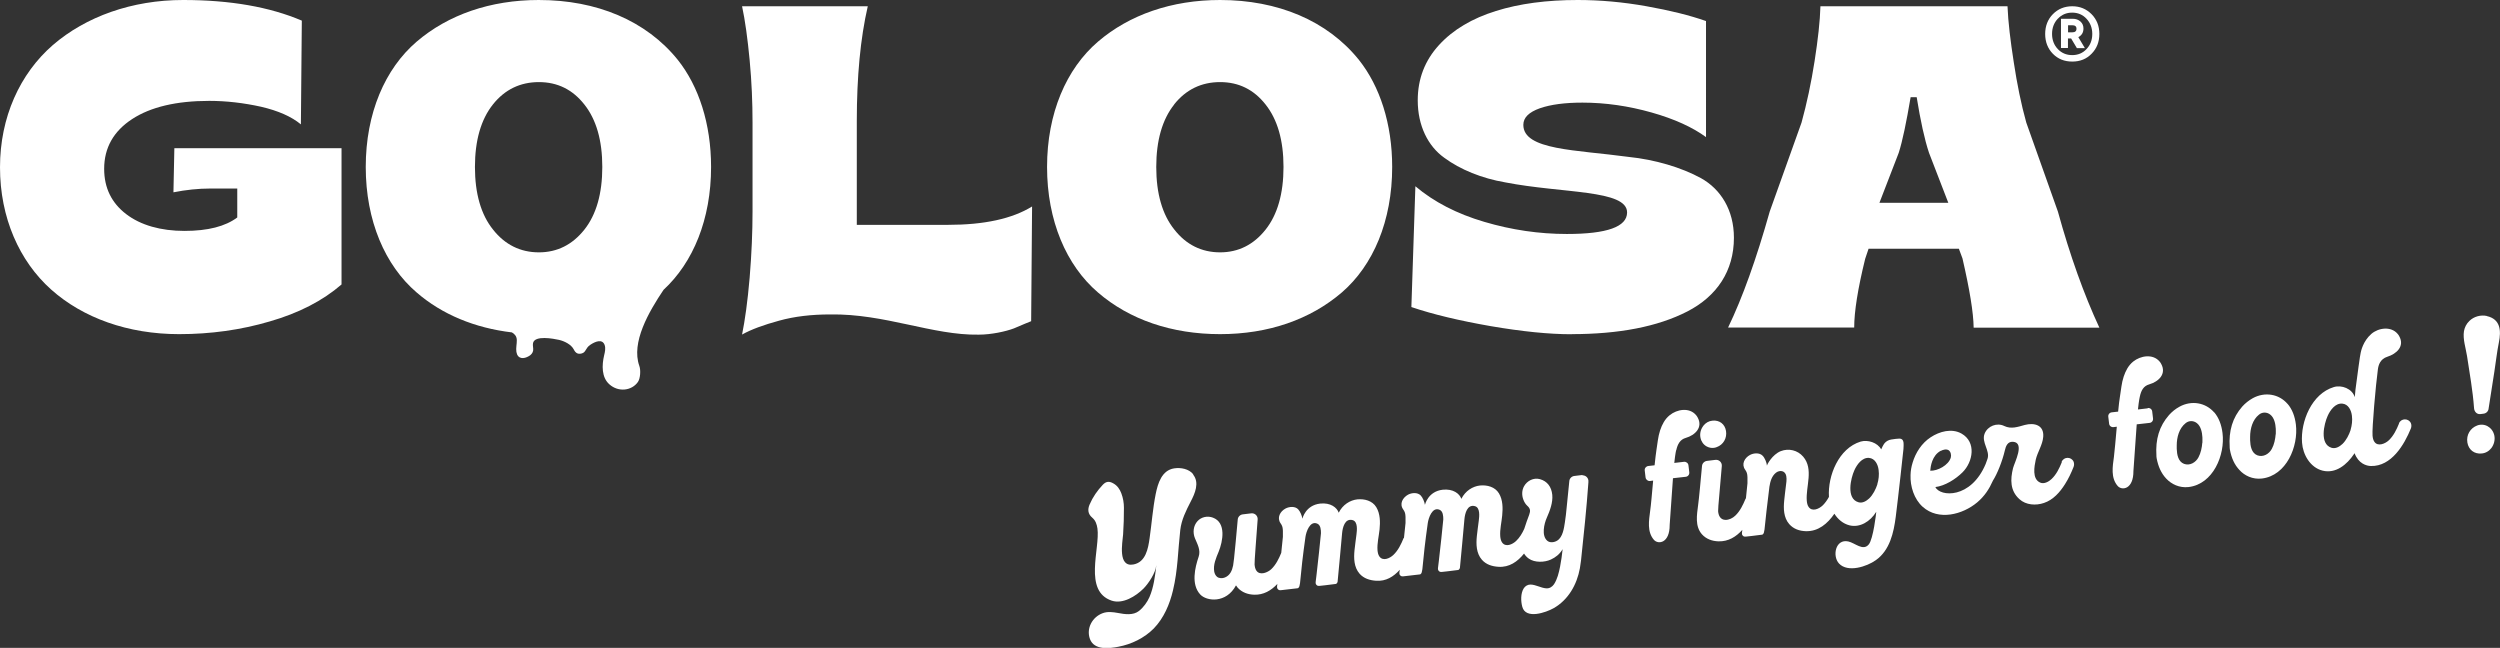
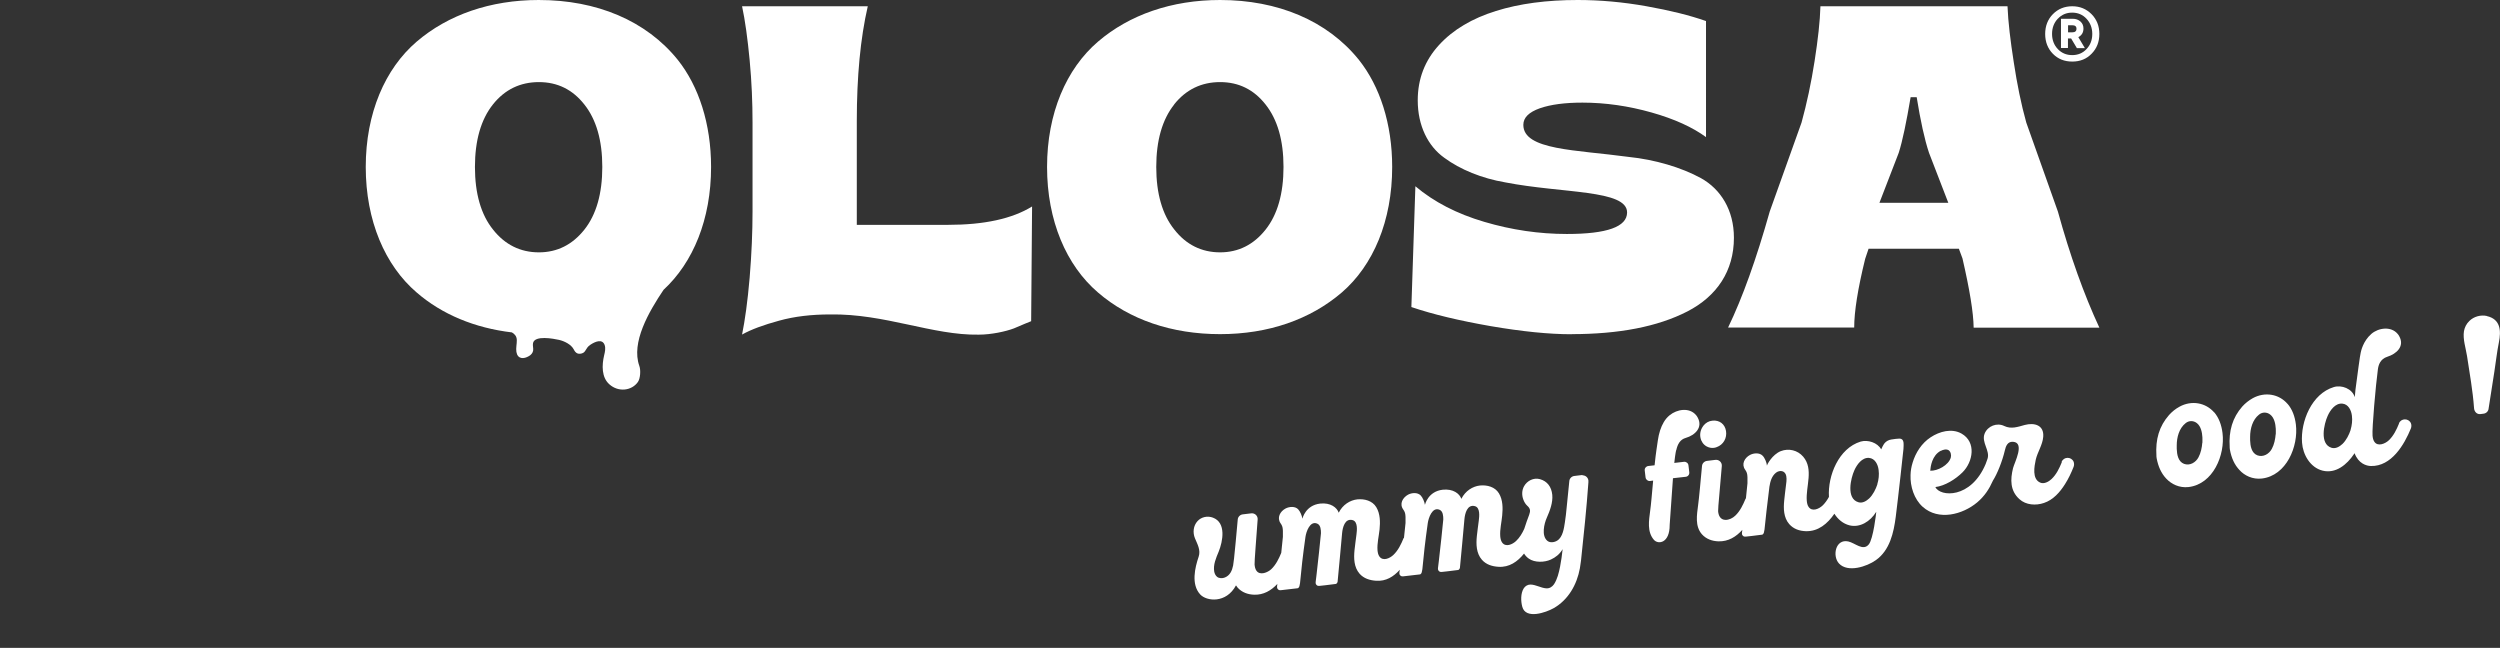
<svg xmlns="http://www.w3.org/2000/svg" id="uuid-88475b4b-5f13-47b5-9083-8931449f53a5" data-name="Calque 2" viewBox="0 0 243.61 63.13">
  <rect x="0" y="0" width="243.61" height="63.13" fill="#333333" stroke="none" />
  <g id="uuid-ba742121-4eea-4104-a1c1-fd0523191f6b" data-name="Capa 1">
    <g>
-       <path d="M116.28,46.22c-.43-.54-1.23-.68-1.87-.58-1.2.19-1.58,1.45-1.79,2.48-.29,1.44-.39,2.89-.6,4.34-.14.99-.37,2.3-1.55,2.54-1.58.32-1.09-2.12-1.03-2.93.06-.86.08-1.72.08-2.59,0-.48-.08-.95-.25-1.4-.15-.4-.38-.75-.77-.97-.41-.24-.72-.21-1.04.13-.53.56-.97,1.19-1.28,1.91-.21.48-.18.93.25,1.29.33.28.45.65.51,1.06.27,1.97-1.39,6.1,1.39,7.03,1.08.36,2.35-.43,3.1-1.18.5-.51,1.17-1.52,1.24-2.25,0,.01,0,.02,0,.04-.12,1.03-.25,2.08-.66,3.04-.22.5-.59,1.01-1.02,1.35-.57.45-1.37.33-2.05.2-.5-.09-1-.16-1.49.02-1.01.37-1.62,1.48-1.24,2.52.41,1.1,1.86.93,2.77.75,1.28-.24,2.53-.85,3.45-1.78.98-1.01,1.55-2.36,1.87-3.71.48-2,.48-3.86.71-5.88.12-1.02.56-1.88,1.02-2.78.41-.78.87-1.84.23-2.63Z" style="fill: #fff;" />
      <path d="M154.24,46.28l-.83.1c-.26.03-.47.24-.49.5-.08.86-.17,1.73-.26,2.59-.05.48-.09.95-.17,1.42-.09.58-.2,1.45-.75,1.79-.27.17-.69.24-.96.02-.59-.49-.32-1.66-.05-2.26.3-.68.6-1.47.53-2.22-.08-.8-.5-1.33-1.2-1.53-.61-.17-1.25.15-1.55.69-.22.39-.23.88-.07,1.3.07.2.2.43.36.58.33.29.35.51.21.9-.15.4-.33.88-.48,1.37-.2.44-.45.86-.8,1.19-.34.32-1.01.64-1.36.14-.12-.17-.16-.39-.18-.6-.05-.67.13-1.36.19-2.03.07-.72.07-1.52-.32-2.16-.38-.63-1.15-.83-1.85-.76-.71.08-1.42.52-1.81,1.3-.17-.5-.79-1-1.82-.89-1.43.17-1.71,1.43-1.73,1.47-.04-.29-.22-.71-.41-.91-.31-.32-.87-.27-1.23-.08-.53.29-.87.9-.47,1.45.14.19.2.38.21.59,0,.05,0,.1.01.14,0,.13,0,.58,0,.58,0,.09-.02.22-.04.39h0c-.03.28-.07.66-.11,1.05,0,.02-.03.02-.04.04-.24.59-.53,1.2-1,1.64-.34.32-1.01.64-1.36.14-.12-.17-.16-.39-.18-.6-.05-.67.13-1.36.2-2.03.07-.72.07-1.52-.32-2.17-.38-.63-1.15-.83-1.85-.76-.71.08-1.42.52-1.81,1.3-.17-.5-.79-1-1.81-.89-1.43.17-1.71,1.43-1.73,1.47-.04-.29-.22-.71-.41-.91-.3-.32-.87-.27-1.23-.08-.53.28-.87.9-.48,1.45.14.19.2.38.21.59,0,.05,0,.1.01.14,0,.13,0,.58,0,.58,0,.09-.02.22-.04.39,0,0,0,0,0,0-.03.31-.07.73-.12,1.17-.23.57-.52,1.16-.97,1.59-.34.32-1.1.65-1.45.15-.12-.17-.16-.39-.18-.6-.02-.27.17-2.57.3-4.39.03-.35-.27-.64-.62-.6l-.83.1c-.26.03-.47.24-.49.5-.14,1.49-.28,3.17-.36,3.8-.03.22-.06.45-.09.68-.1.51-.31.97-.8,1.17-.23.1-.56.1-.76-.06-.15-.12-.24-.31-.28-.5-.12-.69.18-1.34.43-1.95.41-1.01.76-2.83-.56-3.32-.52-.2-1.13-.07-1.5.34-.41.45-.48,1.11-.25,1.67.24.58.58,1.15.36,1.8-.36,1.06-.75,2.69.15,3.67.62.68,2.54.9,3.49-.88.05.07.1.15.16.22.42.47,1,.67,1.61.69.92.03,1.66-.41,2.26-1.05-.01.08-.02.17-.03.25-.01.09.01.18.07.25.08.1.17.12.3.11,0,0,1.03-.11,1.64-.19.02,0,.04-.01.05-.02.06-.04.1-.11.12-.18.02-.09.05-.2.06-.3.12-1.3.27-2.68.53-4.51.07-.48.43-1.59,1.14-1.29.35.14.37.63.37.94,0,.05-.36,3.56-.43,4.03-.03.25-.06.49-.09.74-.01.09.01.18.07.25.08.1.17.12.3.11,0,0,.99-.1,1.6-.19.02,0,.03-.01.05-.02.06-.04.1-.11.12-.18.02-.09.44-4.75.44-4.75.05-.53.26-1.47,1.02-1.27.53.14.43,1,.38,1.4-.06.51-.14,1.01-.19,1.52-.08.79-.06,1.67.49,2.3.41.47,1,.65,1.61.69.96.07,1.71-.4,2.31-1.07-.01.09-.02.18-.04.28-.01.09.01.18.07.25.08.1.17.12.3.11,0,0,1.03-.11,1.64-.19.02,0,.03-.01.05-.02.06-.04.1-.11.12-.18.02-.09.05-.2.06-.3.12-1.3.27-2.68.53-4.51.07-.48.43-1.59,1.14-1.29.35.14.37.63.37.94,0,.05-.36,3.56-.43,4.02-.03.25-.06.49-.09.74-.01.09.01.18.07.25.08.1.17.12.3.11,0,0,.99-.1,1.6-.19.02,0,.03-.01.05-.02.06-.04.1-.11.12-.18.02-.09.44-4.75.44-4.75.05-.53.26-1.47,1.02-1.27.53.14.43,1,.38,1.4-.06.51-.14,1.01-.19,1.52-.08.79-.06,1.67.49,2.3.42.48,1,.65,1.61.69,1.06.07,1.87-.5,2.5-1.29.11.18.26.35.46.49.57.41,1.54.38,2.16.09.45-.21.85-.51,1.14-1.01-.06.57-.14,1.14-.25,1.71-.12.59-.26,1.2-.59,1.71-.18.26-.44.42-.76.4-.53-.04-1-.36-1.54-.37-.27,0-.51.15-.65.37-.31.49-.29,1.26-.14,1.8.34,1.25,2.31.55,3.04.14,1.44-.81,2.28-2.3,2.57-3.89.04-.25.08-.5.11-.75.27-2.54.54-5.08.72-7.62,0-.03,0-.06,0-.09,0-.04,0-.07,0-.11-.04-.3-.31-.52-.62-.49Z" style="fill: #fff;" />
      <path d="M165.97,41.51c-.25.33-.35.74-.27,1.14.07.37.29.68.6.85.22.12.46.17.7.14.09-.01.19-.03.28-.07.65-.23,1.02-.88.91-1.57-.11-.68-.64-1.08-1.32-1.01-.35.03-.67.21-.9.51Z" style="fill: #fff;" />
      <path d="M185.07,42.74c-.18,0-.47.04-.79.09-.25.04-.49.17-.65.37-.11.14-.27.46-.32.59h0c-.36-.67-1.31-.96-2-.76-2.14.65-3.22,3.33-3.09,5.39-.17.31-.37.6-.62.84-.34.32-1.01.64-1.36.14-.12-.17-.16-.39-.18-.6-.11-1.4.69-3.08-.35-4.3-.54-.63-1.41-.84-2.18-.54-.83.33-1.36,1.33-1.35,1.42-.02-.29-.21-.76-.42-.97-.31-.32-.87-.27-1.23-.08-.53.28-.87.9-.47,1.45.14.19.2.38.21.59,0,.05,0,.1.01.14,0,.13,0,.58,0,.58-.02.23-.08.8-.15,1.47-.01.02-.03.03-.04.05-.24.58-.53,1.2-1,1.64-.25.24-.61.42-.97.41-.49-.02-.67-.44-.7-.85-.02-.28.22-2.57.36-4.4.03-.35-.27-.64-.62-.6l-.82.1c-.26.03-.47.24-.49.5-.14,1.5-.29,3.17-.38,3.81-.12.95-.32,2.05.37,2.84.42.47,1,.67,1.61.69.96.03,1.72-.44,2.33-1.12-.02.15-.03.26-.04.3-.01.09.01.18.07.25.08.1.17.12.3.11,0,0,.99-.1,1.6-.19.02,0,.03-.01.05-.02.06-.04.1-.11.12-.18.02-.09.05-.2.06-.3.03-.39.33-3.05.48-4.18.08-.5.22-1.03.64-1.36.38-.29.9-.2,1,.32.07.36-.01.73-.05,1.09-.05.43-.11.86-.15,1.3-.08.79-.06,1.67.49,2.3.42.48,1,.67,1.61.69,1.22.04,2.12-.73,2.79-1.7.34.54.84.97,1.47,1.13,1.02.25,2.03-.37,2.61-1.32,0,.09-.29,2.65-.73,3.18-.56.68-1.34-.15-2-.29-1.25-.27-1.57,1.43-.9,2.15.86.92,2.73.29,3.58-.32,1.37-.96,1.75-2.68,1.95-4.24.25-1.96.74-6.47.75-6.6.01-.19.03-.46,0-.67-.04-.23-.18-.35-.4-.34ZM182.94,47.19c-.15.47-.44,1.04-.8,1.38-.28.26-.66.49-1.05.37-1.21-.35-.75-2.33-.39-3.12.24-.54.74-1.25,1.42-1.2.6.05.88.66.94,1.18.06.46.01.94-.13,1.39Z" style="fill: #fff;" />
      <path d="M200.91,45.04c-.24.59-.53,1.2-1,1.64-.27.26-.74.52-1.12.34-.79-.36-.56-1.57-.42-2.22.17-.75.67-1.45.73-2.24.09-1.13-.85-1.4-1.8-1.15-.66.18-1.32.43-2,.1-.71-.35-1.61,0-1.91.74-.34.85.55,1.66.28,2.46-.05.15-.11.33-.18.5-1.44,3.43-4.45,3.21-4.9,2.25.92-.11,1.97-.76,2.65-1.44,1.02-1.02,1.36-2.94-.1-3.77-.95-.54-2.15-.21-3.01.36-.87.57-1.47,1.5-1.76,2.48-.12.39-.19.79-.2,1.2-.04,1.1.34,2.34,1.19,3.1,1.54,1.37,3.88.76,5.31-.44.73-.62,1.17-1.31,1.53-2.12.41-.64.91-1.87,1.16-2.94.09-.4.26-.88.8-.84,1.17.08.15,1.99,0,2.56-.28,1.12-.29,2.21.62,3.03.64.58,1.6.64,2.39.37.9-.3,1.56-1.05,2.05-1.83.34-.53.61-1.11.84-1.69.06-.16.06-.34,0-.5-.23-.51-.96-.5-1.17.02ZM189.13,43.93c.22-.11.52-.2.75-.06,0,0,0,0,0,0,.22.15.28.49.21.73-.22.73-1.28,1.3-2,1.27.03-.38.16-1.5,1.04-1.95Z" style="fill: #fff;" />
-       <path d="M209.28,39.79l-.95.11c.05-.44.09-.79.13-.99l.05-.25c.13-.61.36-1.05.93-1.21.9-.26,1.7-1.01,1.15-2-.04-.08-.09-.15-.15-.22-.66-.78-1.86-.57-2.57,0-.47.38-.74.9-.93,1.47-.21.62-.25,1.28-.36,1.92-.05.3-.12.84-.18,1.49l-.62.07c-.22.02-.37.22-.34.43l.08.67c.02.22.22.37.44.34l.31-.04c-.11,1.2-.21,2.41-.28,2.94-.13.95-.32,2.05.37,2.84.42.47,1.54.32,1.53-1.46l.32-4.55,1.25-.14c.22-.02.37-.22.34-.44l-.08-.67c-.02-.22-.22-.37-.43-.34Z" style="fill: #fff;" />
      <path d="M215.76,40.19c-.84-.97-2.22-1.2-3.38-.56-.39.21-.73.49-1.02.81-.96,1.09-1.33,2.38-1.23,3.94,0,.03,0,.06,0,.08,0,.06.01.12.02.18.15.82.45,1.48.93,1.99.51.55,1.28.93,2.18.83,2.4-.28,3.58-3.13,3.31-5.27-.1-.79-.35-1.48-.82-2.03ZM214.6,43.15c-.04.48-.14.98-.37,1.41-.26.5-.84.85-1.41.64-.58-.22-.69-.92-.71-1.47,0-.11,0-.22,0-.33,0-.78.23-1.67.87-2.17.32-.26.76-.26,1.09,0,.4.31.51.9.54,1.38.01.18,0,.36,0,.54Z" style="fill: #fff;" />
      <path d="M222.91,39.36c-.84-.98-2.22-1.2-3.39-.56-.39.22-.73.49-1.02.81-.96,1.09-1.33,2.38-1.23,3.94,0,.03,0,.06,0,.08,0,.06.01.12.02.18.15.83.45,1.48.93,1.99.5.55,1.28.93,2.18.83,2.4-.28,3.58-3.13,3.32-5.27-.1-.79-.35-1.48-.82-2.02ZM221.75,42.32c-.04.48-.14.98-.37,1.41-.26.5-.84.85-1.41.64-.58-.22-.69-.92-.71-1.47,0-.11,0-.22,0-.33,0-.78.23-1.67.87-2.17.32-.26.76-.26,1.09,0,.4.31.51.9.54,1.38.01.18,0,.36,0,.54Z" style="fill: #fff;" />
      <path d="M233.77,41.27c-.24.59-.53,1.2-1,1.64-.34.32-1.06.64-1.4.14-.12-.17-.16-.39-.18-.6-.06-.71.31-4.92.52-6.45.05-.41.22-1.02.93-1.24.89-.28,1.7-1.02,1.15-2-.04-.08-.09-.15-.15-.22-.65-.78-1.88-.6-2.57,0-.82.72-1,1.69-1.03,1.81-.06.17-.34,2.32-.52,3.67,0,.01,0,.02,0,.03,0,.08-.05.56-.06.65-.25-.83-1.29-1.22-2.05-.98-2.15.65-3.24,3.35-3.09,5.41.08,1.17.8,2.43,2,2.73,1.29.32,2.38-.59,3.06-1.61.02-.03.04-.06.06-.09.37,1.01,1.15,1.24,1.59,1.25,2,.05,3.25-2.07,3.9-3.67.06-.16.06-.34,0-.5-.23-.51-.96-.5-1.17.02ZM229.06,41.88c-.15.47-.44,1.04-.8,1.38-.28.26-.66.49-1.05.38-1.21-.35-.75-2.33-.39-3.12.24-.54.74-1.25,1.42-1.19.6.05.88.66.94,1.18.06.46,0,.94-.13,1.38Z" style="fill: #fff;" />
-       <path d="M242.42,41.54c-.23-.13-.49-.18-.74-.15-.1.01-.19.03-.29.07-.68.25-1.08.93-.96,1.66.12.71.67,1.14,1.39,1.07.37-.03.71-.22.95-.53.26-.35.37-.79.29-1.21-.08-.39-.31-.72-.64-.9Z" style="fill: #fff;" />
+       <path d="M242.42,41.54Z" style="fill: #fff;" />
      <path d="M242.33,30.79c-.6-.13-1.26.05-1.7.48-.31.3-.46.63-.53.99-.13.78.18,1.67.3,2.45.25,1.67.56,3.36.68,5.05.02.35.27.63.62.59l.31-.04c.26-.03.47-.24.49-.5.19-1.2.37-2.4.56-3.59.15-.95.25-1.91.44-2.85.23-1.13.17-2.27-1.17-2.57Z" style="fill: #fff;" />
      <path d="M163.34,43.88c.13-.6.37-1.05.93-1.21.9-.26,1.7-1.02,1.15-2-.04-.08-.09-.15-.15-.22-.66-.78-1.86-.57-2.57.01-.47.38-.74.9-.93,1.47-.21.62-.25,1.28-.36,1.92-.05.3-.11.85-.18,1.49l-.62.07c-.21.03-.37.22-.34.44l.08.67c.03.22.22.37.43.35l.31-.04c-.11,1.2-.21,2.41-.29,2.94-.12.95-.32,2.05.37,2.84.42.47,1.54.32,1.53-1.46l.32-4.55,1.25-.14c.21-.02.37-.22.34-.44l-.08-.67c-.02-.22-.22-.37-.43-.35l-.95.11c.05-.44.09-.79.13-.99l.05-.25Z" style="fill: #fff;" />
-       <path d="M16.9,18.74c1.2-.24,2.42-.37,3.62-.37h2.6v2.82c-1.16.87-2.86,1.31-5.15,1.31s-4.26-.55-5.68-1.64c-1.42-1.09-2.14-2.55-2.14-4.41,0-2.05.92-3.67,2.73-4.85,1.81-1.18,4.32-1.77,7.51-1.77,1.68,0,3.36.2,5.04.57,1.68.39,2.97.96,3.89,1.72l.09-10.11C26.29.68,22.45,0,17.84,0,12.86,0,8.36,1.62,5.15,4.39,1.94,7.18,0,11.42,0,16.31s1.88,9.13,4.98,11.9c3.1,2.77,7.49,4.35,12.47,4.35,3.08,0,6.03-.41,8.84-1.24,2.82-.81,5.15-2.01,6.99-3.6v-13.28h-16.29l-.09,4.3Z" style="fill: #fff;" />
      <path d="M52.5,0c-4.72,0-8.84,1.44-11.9,4.06-3.08,2.64-4.96,6.97-4.96,12.21s1.88,9.59,4.96,12.23c2.47,2.14,5.66,3.46,9.28,3.89.27.15.47.38.48.74.01.39-.1.78-.04,1.16.12.72.72.71,1.22.41.2-.11.37-.3.41-.53.04-.24-.06-.5-.01-.74.17-.78,1.99-.43,2.54-.31.51.12,1.18.44,1.43.93.18.36.4.49.78.39.43-.12.34-.51.83-.84.46-.31,1.17-.62,1.4.02.11.33.03.67-.05,1-.23.97-.26,2.15.51,2.83.88.79,2.18.63,2.78-.23.24-.34.29-1.16.14-1.56-.82-2.29.93-5.29,2.36-7.42,2.88-2.66,4.63-6.87,4.63-11.97,0-4.21-1.2-7.86-3.23-10.42-3.1-3.86-7.95-5.85-13.54-5.85ZM56.94,22.38c-1.16,1.46-2.64,2.21-4.43,2.21s-3.3-.74-4.46-2.21c-1.18-1.46-1.77-3.52-1.77-6.11s.59-4.63,1.75-6.09c1.16-1.46,2.67-2.18,4.48-2.18s3.28.72,4.43,2.18c1.16,1.46,1.75,3.49,1.75,6.09s-.59,4.65-1.75,6.11Z" style="fill: #fff;" />
      <path d="M83.49,21.9v-10.11c0-4.32.35-8.06,1.07-11.18h-12.25c.3,1.4.54,3.15.74,5.26.2,2.12.28,4.13.28,6.07v8.67c0,1.99-.09,4.13-.28,6.44-.2,2.34-.46,4.17-.74,5.55.89-.5,2.1-.94,3.6-1.35,1.51-.42,3.17-.61,4.98-.61,5.33-.09,10,2.05,14.48,1.97,1.22,0,2.64-.31,3.43-.61.79-.33,1.59-.68,1.68-.7l.09-11.18c-1.94,1.2-4.67,1.79-8.19,1.79h-8.89Z" style="fill: #fff;" />
      <path d="M118.89,32.56c4.7,0,8.78-1.42,11.86-4.06,3.06-2.64,4.91-6.97,4.91-12.23,0-4.21-1.2-7.86-3.23-10.42-3.1-3.86-7.95-5.85-13.54-5.85-4.72,0-8.84,1.44-11.9,4.06-3.08,2.64-4.96,6.97-4.96,12.21s1.88,9.59,4.96,12.23c3.06,2.64,7.18,4.06,11.9,4.06ZM114.41,10.18c1.16-1.46,2.67-2.18,4.48-2.18s3.28.72,4.43,2.18c1.16,1.46,1.75,3.49,1.75,6.09s-.59,4.65-1.75,6.11c-1.16,1.46-2.64,2.21-4.43,2.21s-3.3-.74-4.45-2.21c-1.18-1.46-1.77-3.52-1.77-6.11s.59-4.63,1.75-6.09Z" style="fill: #fff;" />
      <path d="M153.13,32.56c4.61,0,8.39-.72,11.29-2.21,2.88-1.48,4.54-3.95,4.54-7.18,0-2.71-1.29-4.74-3.21-5.81-1.92-1.05-4.5-1.81-7.05-2.07-5.13-.7-10.26-.65-10.26-3.12,0-.72.55-1.24,1.61-1.62,1.07-.37,2.45-.55,4.15-.55,2.25,0,4.5.33,6.73.96,2.23.63,4,1.44,5.31,2.4V2.05c-1.57-.55-3.49-1.03-5.79-1.44C158.16.2,155.91,0,153.74,0c-3.01,0-5.68.35-7.97,1.07-2.31.72-4.17,1.81-5.55,3.32-1.38,1.51-2.07,3.3-2.07,5.39,0,2.47,1,4.46,2.58,5.59,1.57,1.16,3.67,2.01,5.94,2.4,5.59,1.09,11.88.7,11.88,2.93,0,1.4-1.96,2.1-5.87,2.1-2.69,0-5.37-.39-8.04-1.18-2.68-.79-4.91-1.94-6.72-3.47l-.39,11.77c2.12.72,4.7,1.33,7.73,1.86,3.04.52,5.66.79,7.88.79Z" style="fill: #fff;" />
      <path d="M197.45,11.95c-.5-1.79-.9-3.76-1.22-5.88-.33-2.12-.55-3.93-.61-5.46h-18.23c-.04,1.46-.24,3.23-.57,5.35-.33,2.12-.76,4.13-1.27,5.98l-3.1,8.67c-1.31,4.65-2.66,8.41-4.06,11.31h12.29c0-1.55.35-3.78,1.07-6.7l.33-.98h8.8l.35.94c.7,3.03,1.07,5.28,1.09,6.75h12.25c-1.51-3.25-2.86-7.03-4.04-11.31l-3.08-8.67ZM183.14,19.76l1.88-4.87c.37-1.16.74-2.95,1.16-5.42h.59c.37,2.29.76,4.1,1.2,5.42l1.88,4.87h-6.7Z" style="fill: #fff;" />
      <path d="M201.52,3.75h.3l.56.94h.78l-.64-1.07c.34-.18.5-.46.5-.84,0-.29-.1-.51-.3-.69-.2-.17-.44-.26-.73-.26h-1.16v2.85h.68v-.94ZM201.52,2.46h.41c.27,0,.41.11.41.34,0,.24-.14.35-.41.35h-.41v-.69Z" style="fill: #fff;" />
      <path d="M201.93,6c.76,0,1.39-.25,1.89-.77.5-.51.75-1.15.75-1.92s-.25-1.41-.76-1.93c-.51-.51-1.13-.77-1.88-.77s-1.39.26-1.89.77c-.5.51-.75,1.16-.75,1.93s.25,1.42.75,1.93c.5.51,1.13.76,1.89.76ZM200.52,1.83c.37-.4.84-.6,1.4-.6s1.03.2,1.4.6c.37.4.56.89.56,1.48s-.19,1.08-.56,1.47c-.37.4-.84.59-1.4.59s-1.03-.2-1.4-.59c-.37-.39-.56-.89-.56-1.48s.19-1.08.56-1.48Z" style="fill: #fff;" />
    </g>
  </g>
</svg>